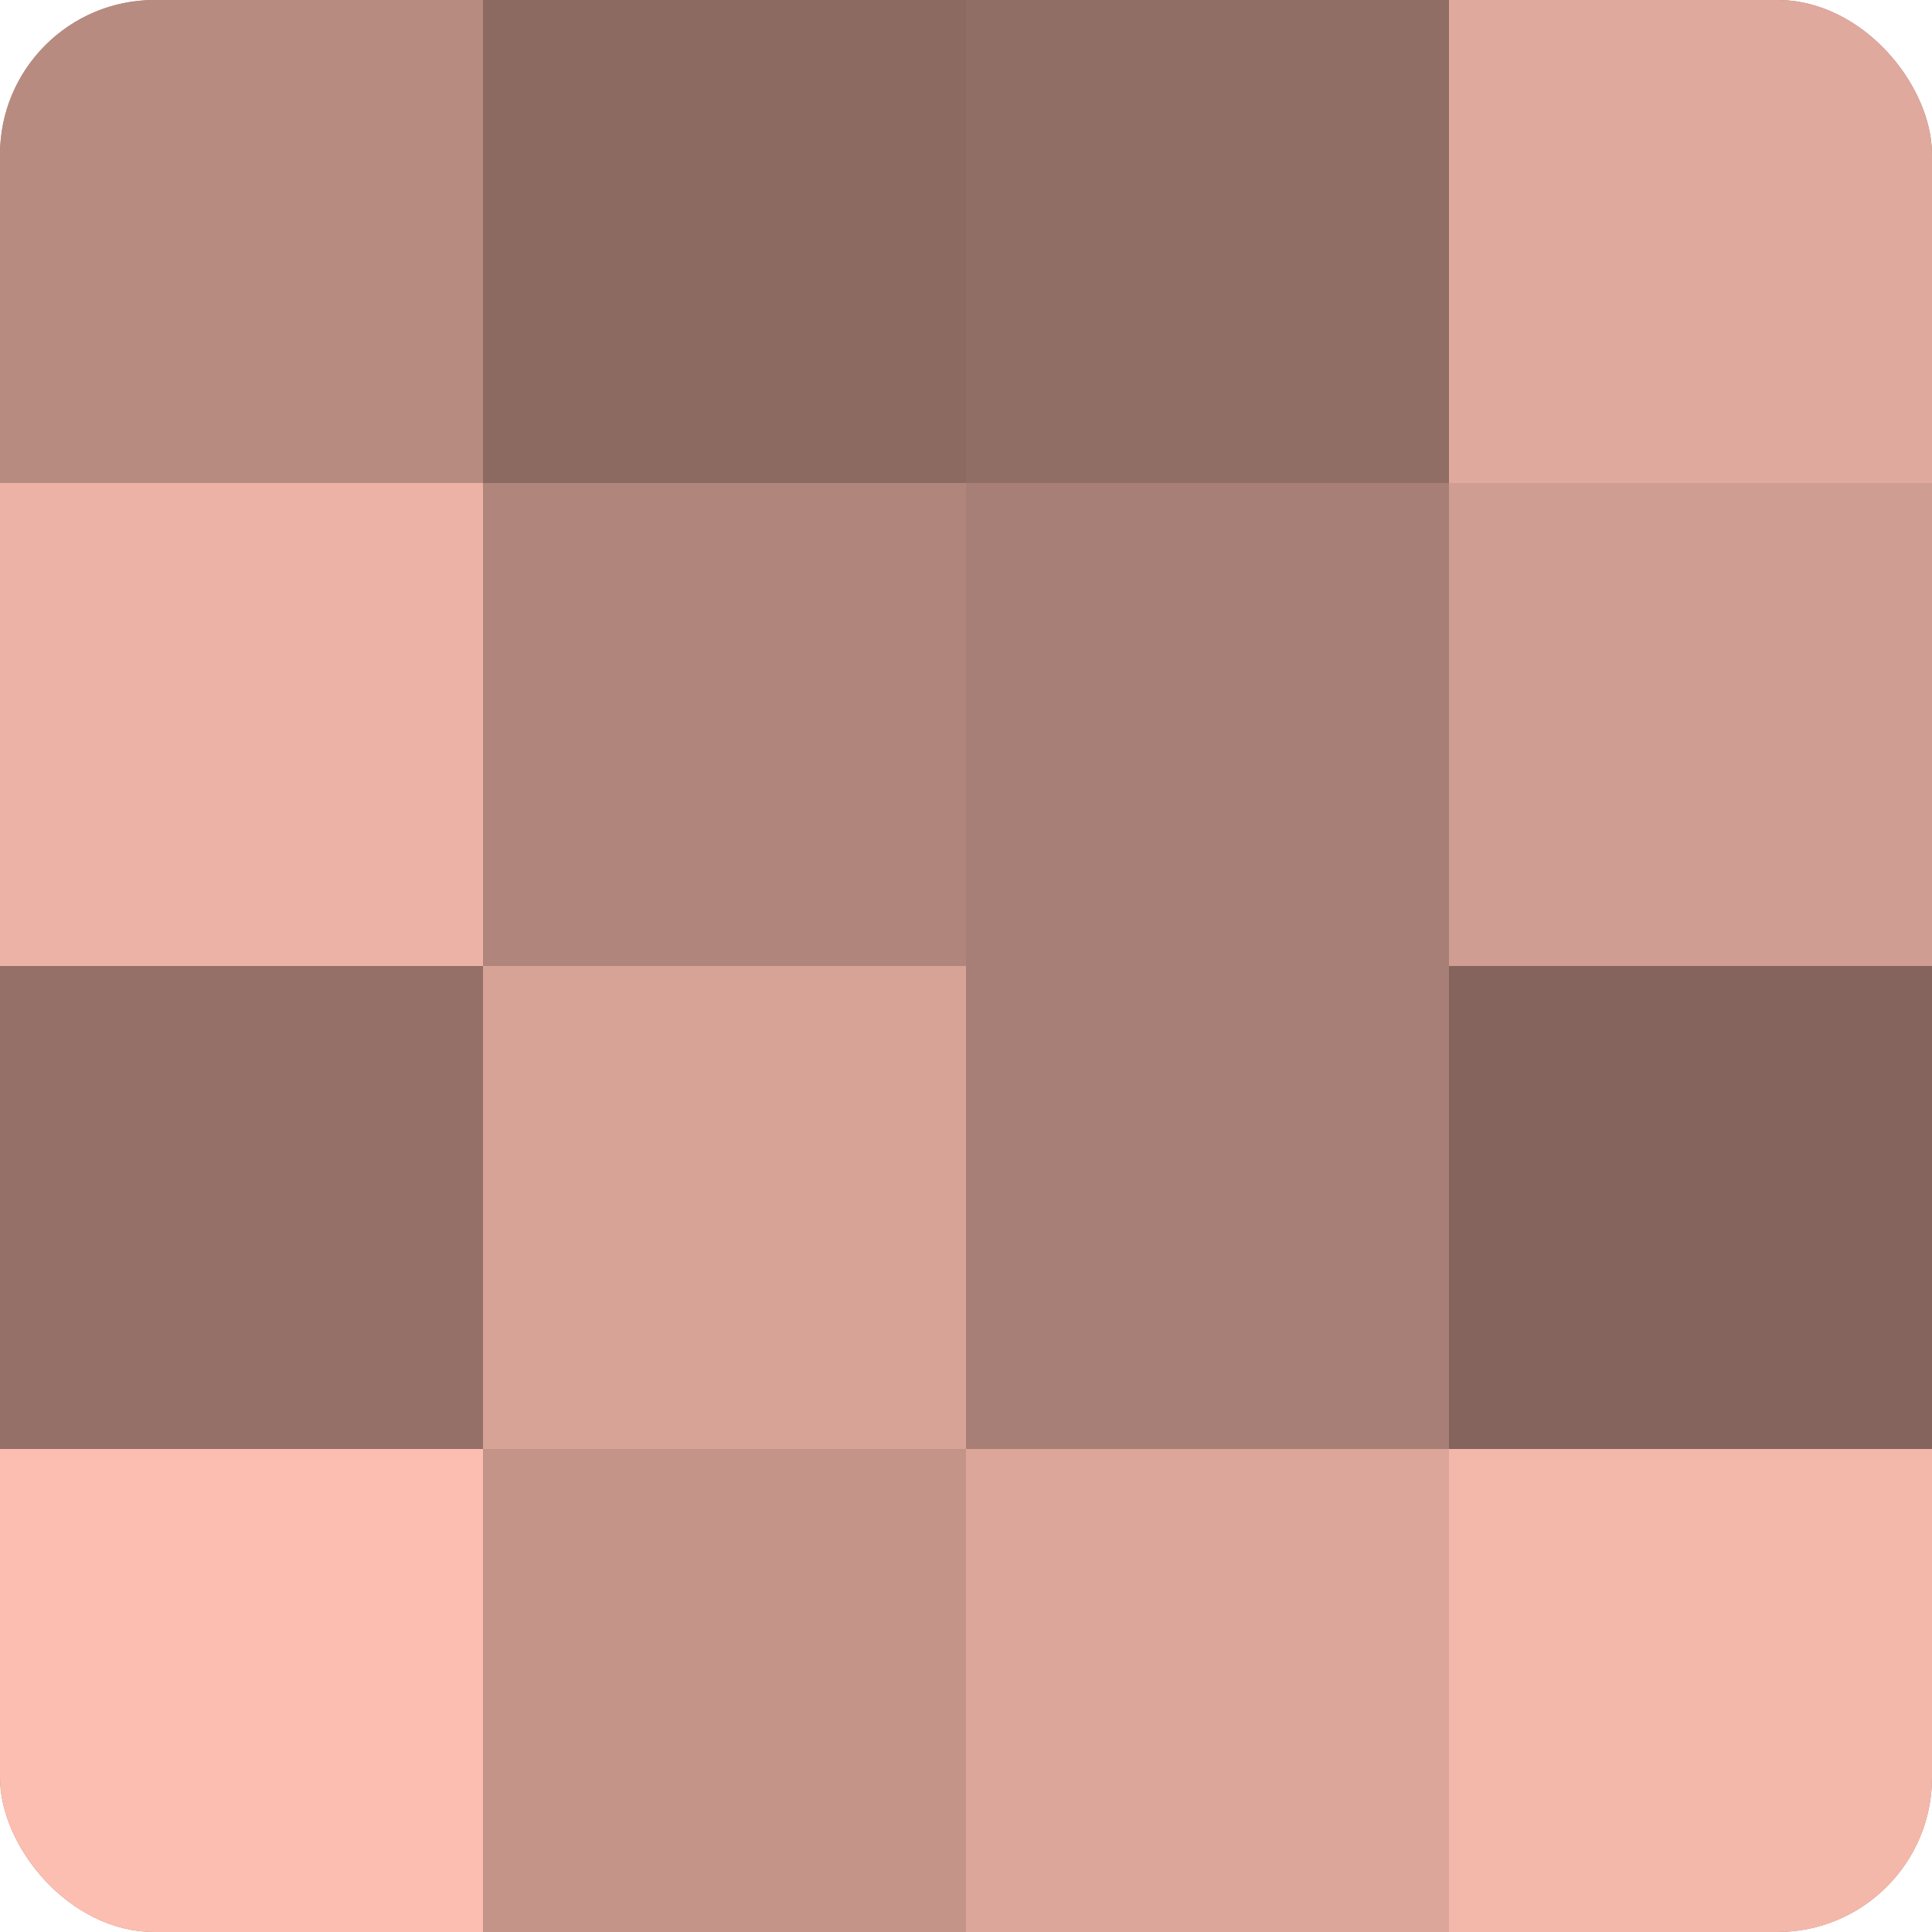
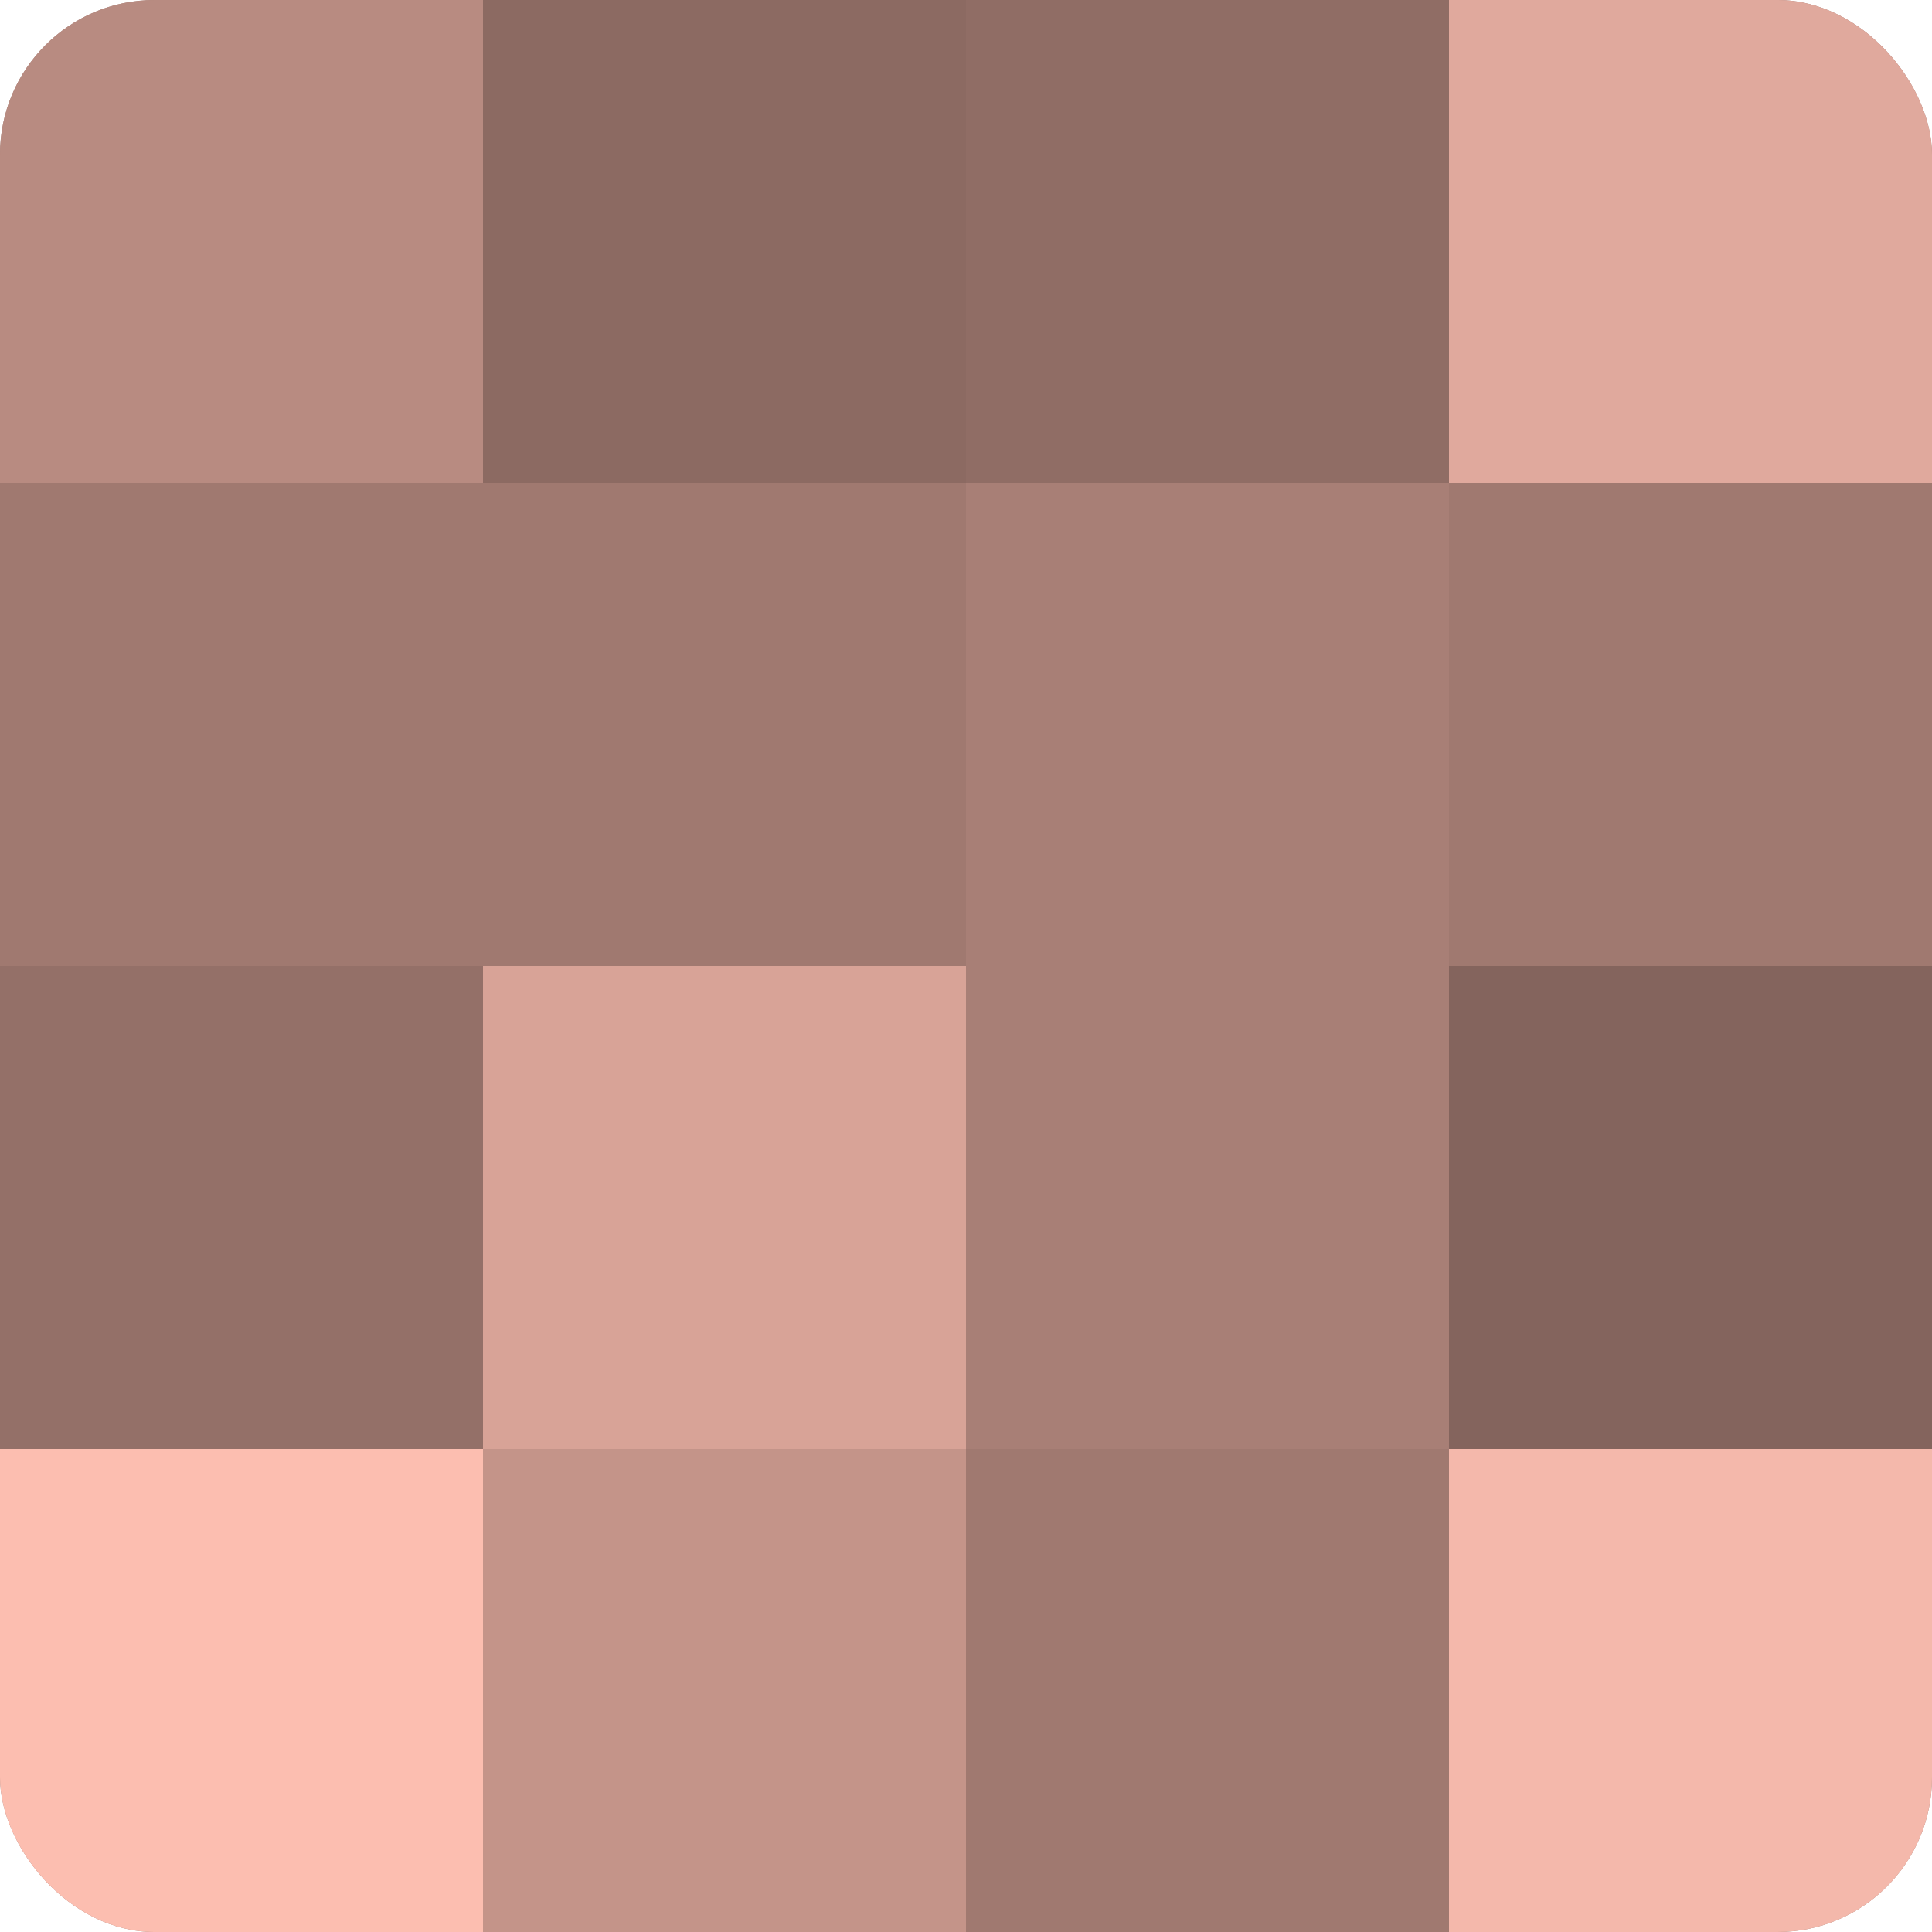
<svg xmlns="http://www.w3.org/2000/svg" width="60" height="60" viewBox="0 0 100 100" preserveAspectRatio="xMidYMid meet">
  <defs>
    <clipPath id="c" width="100" height="100">
      <rect width="100" height="100" rx="8" ry="8" />
    </clipPath>
  </defs>
  <g clip-path="url(#c)">
    <rect width="100" height="100" fill="#a07970" />
    <rect width="25" height="25" fill="#b88b81" />
-     <rect y="25" width="25" height="25" fill="#ecb2a5" />
    <rect y="50" width="25" height="25" fill="#947068" />
    <rect y="75" width="25" height="25" fill="#fcbeb0" />
    <rect x="25" width="25" height="25" fill="#8c6a62" />
-     <rect x="25" y="25" width="25" height="25" fill="#b0857b" />
    <rect x="25" y="50" width="25" height="25" fill="#d8a397" />
    <rect x="25" y="75" width="25" height="25" fill="#c49489" />
    <rect x="50" width="25" height="25" fill="#906d65" />
    <rect x="50" y="25" width="25" height="25" fill="#a87f76" />
    <rect x="50" y="50" width="25" height="25" fill="#a87f76" />
-     <rect x="50" y="75" width="25" height="25" fill="#dca69a" />
    <rect x="75" width="25" height="25" fill="#e0a99d" />
-     <rect x="75" y="25" width="25" height="25" fill="#d09d92" />
    <rect x="75" y="50" width="25" height="25" fill="#84645d" />
    <rect x="75" y="75" width="25" height="25" fill="#f4b8ab" />
  </g>
</svg>